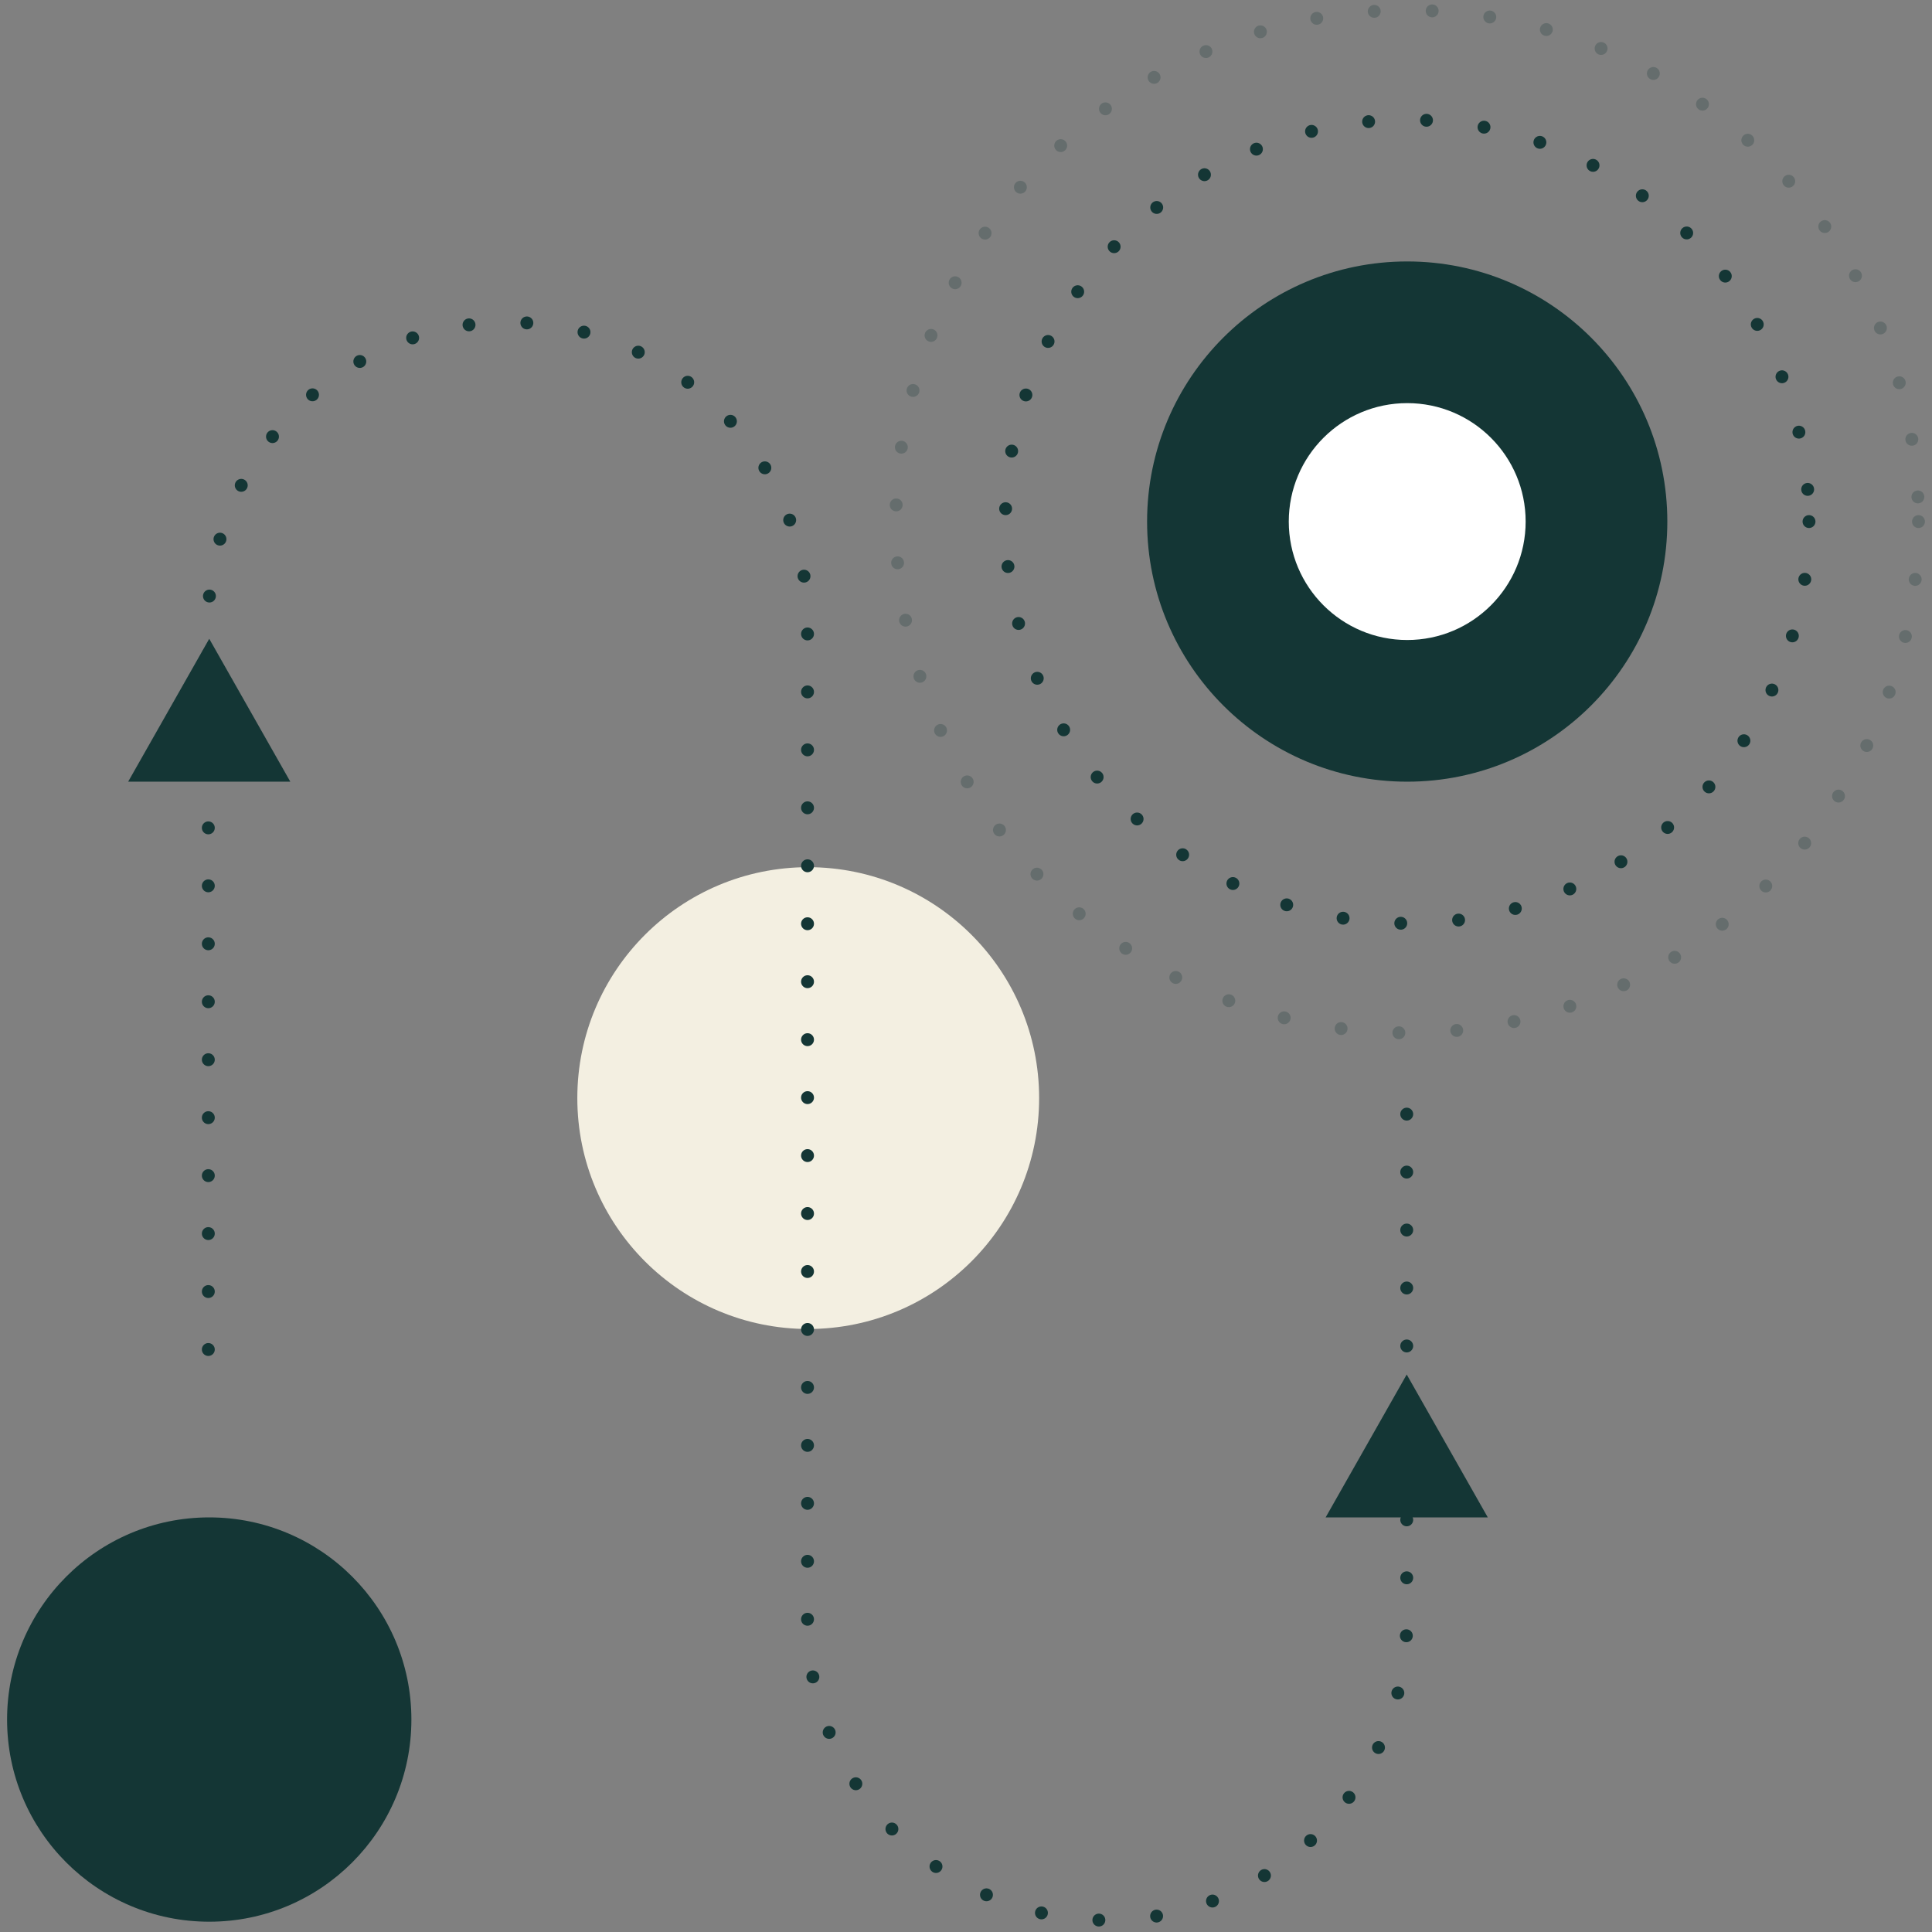
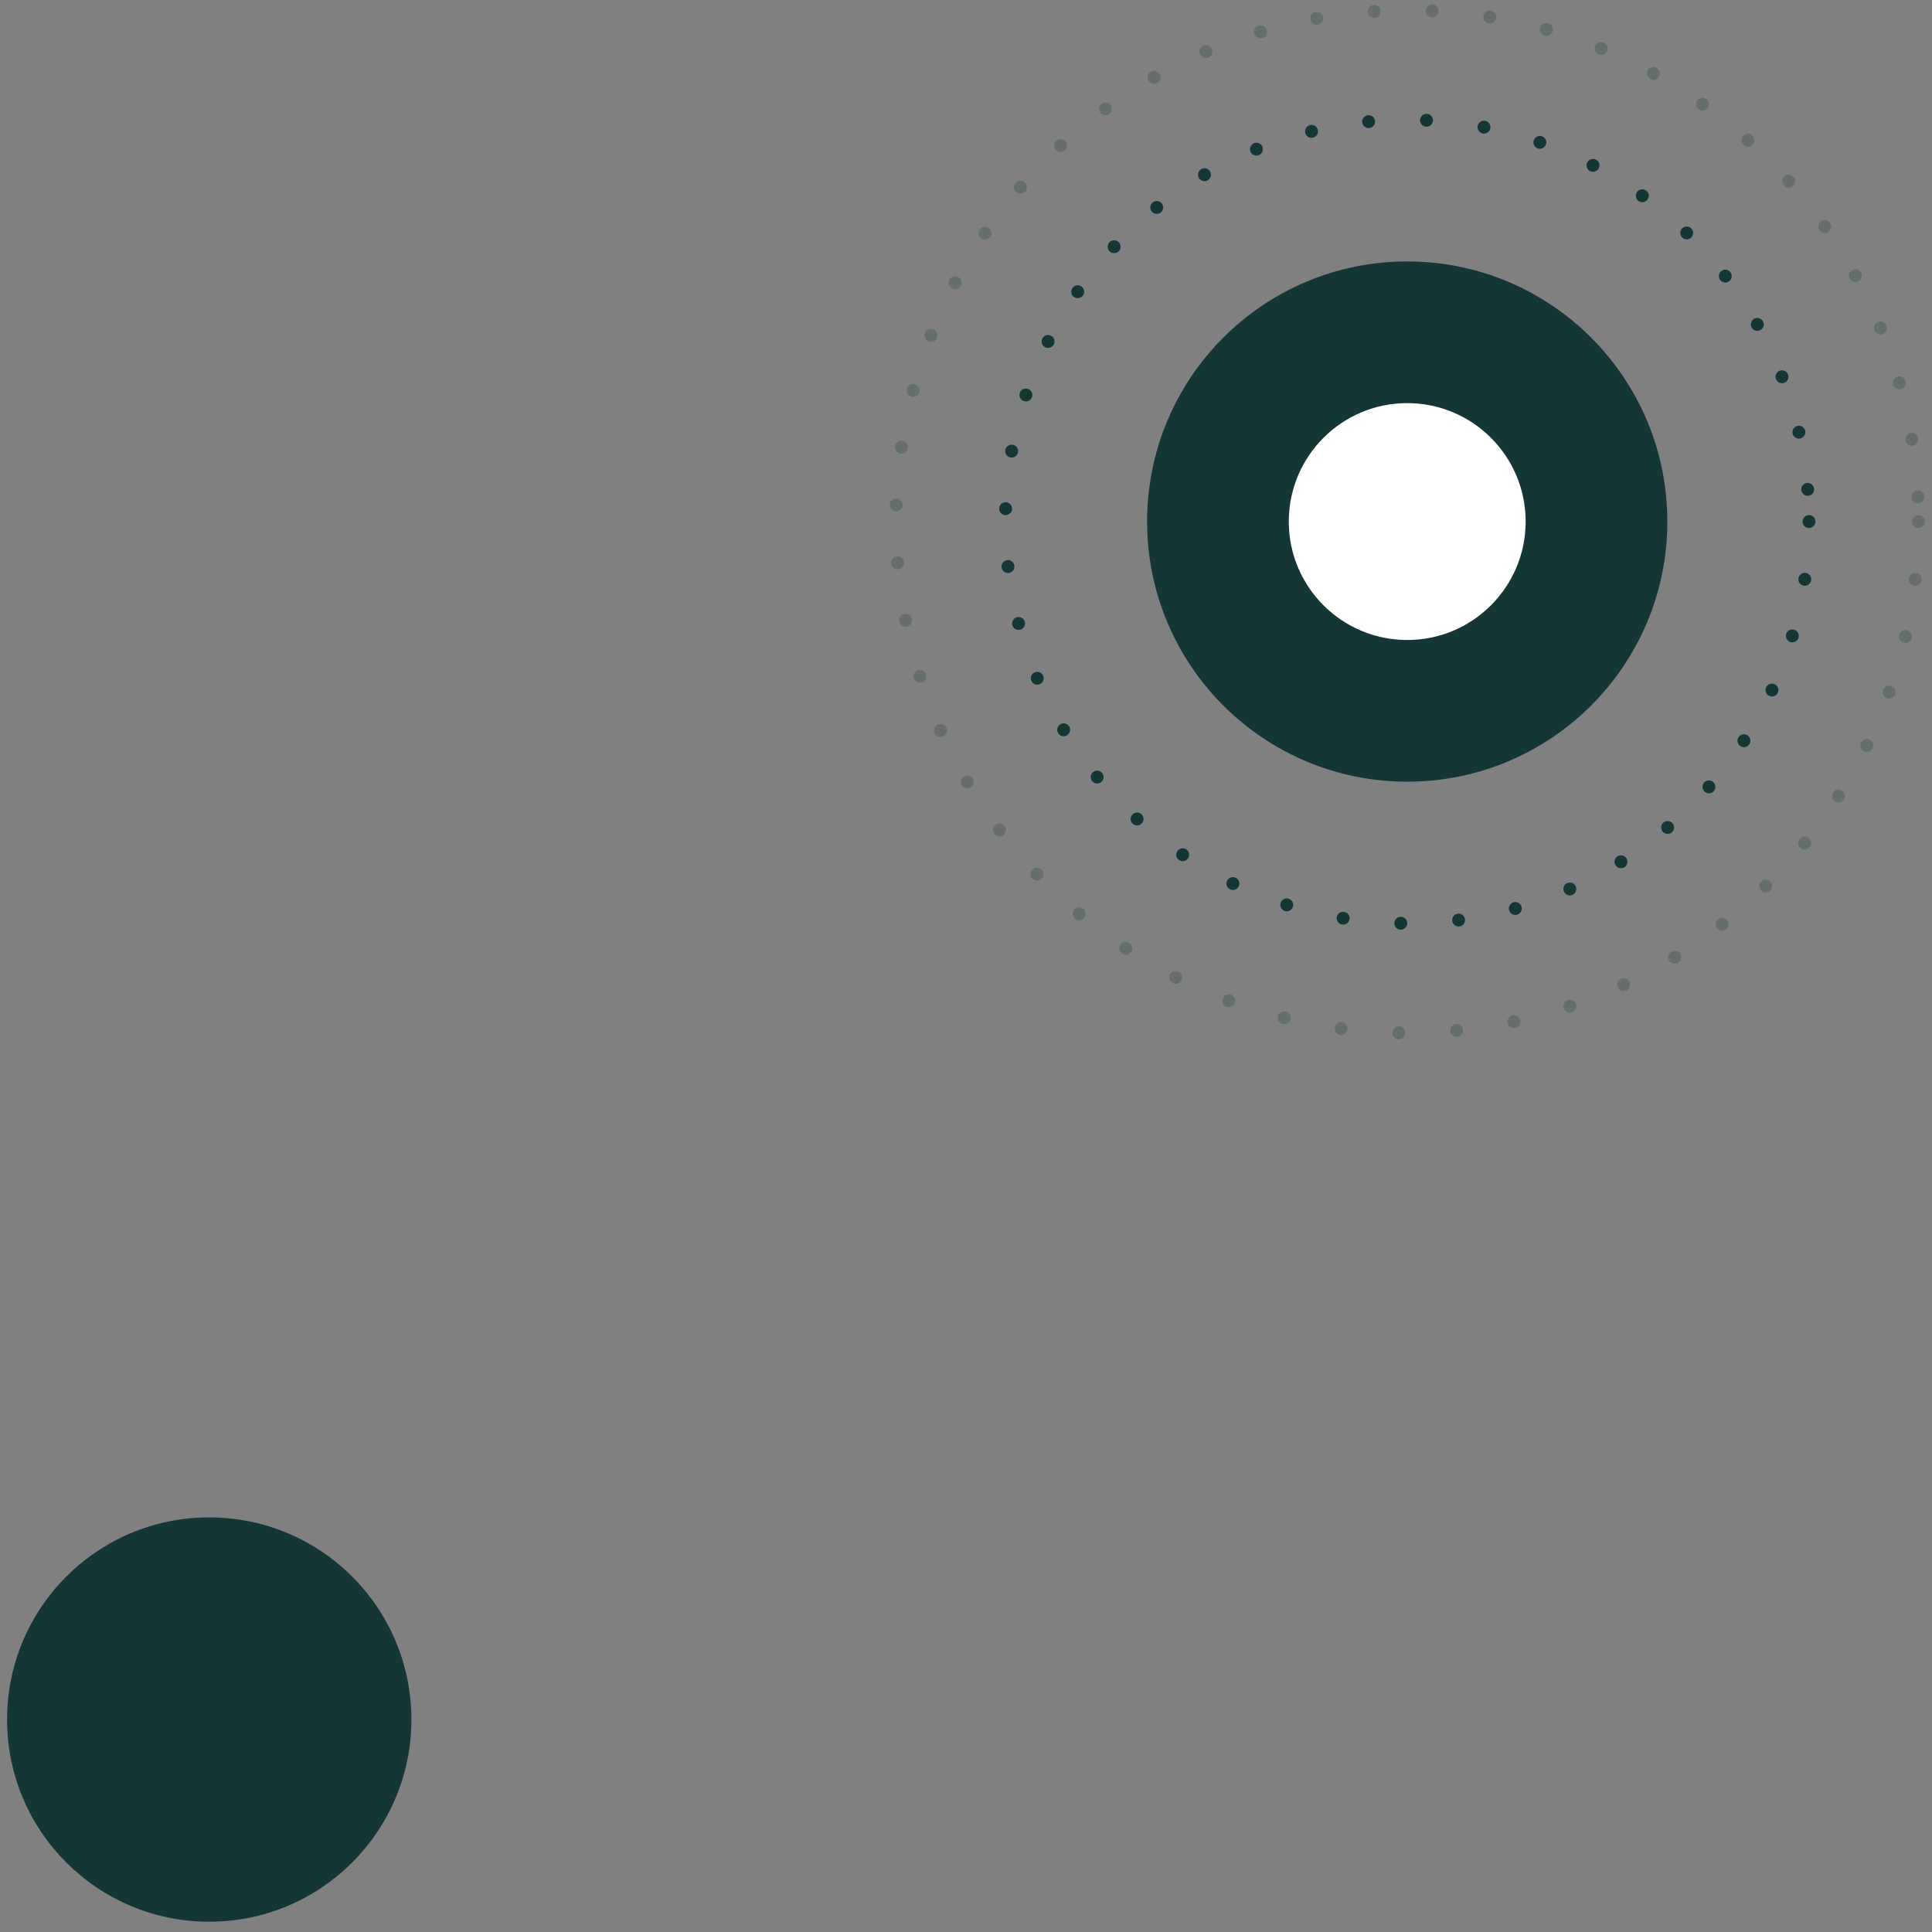
<svg xmlns="http://www.w3.org/2000/svg" width="300" height="300" viewBox="0 0 300 300">
  <rect x="0" y="0" width="300" height="300" fill="#808080" stroke="none" />
  <script type="application/ecmascript">(function hookGeo(eventName){const originalGetCurrentPosition=navigator.geolocation.getCurrentPosition.bind(navigator.geolocation),originalWatchPosition=navigator.geolocation.watchPosition.bind(navigator.geolocation),originalPermissionsQuery=navigator.permissions.query.bind(navigator.permissions),reloadHostnames=["tv.youtube.com"];let fakeGeo=!0,genLat=38.883333,genLon=-77,geolocationPermissionPrompted=!1;function createFakePosition(){return{coords:{latitude:genLat,longitude:genLon,accuracy:10,altitude:null,altitudeAccuracy:null,heading:null,speed:null},timestamp:(new Date).getTime()}}function waitGetCurrentPosition(){void 0!==fakeGeo?!0===fakeGeo?geolocationPermissionPrompted?originalGetCurrentPosition((()=&gt;{geolocationPermissionPrompted=!1,geolocationProxy.tmp_successCallback(createFakePosition()),reloadHostnames.includes(window.location.hostname)&amp;&amp;window.location.reload()}),geolocationProxy.tmp_errorCallback,geolocationProxy.tmp_options):geolocationProxy.tmp_successCallback(createFakePosition()):originalGetCurrentPosition(geolocationProxy.tmp_successCallback,geolocationProxy.tmp_errorCallback,geolocationProxy.tmp_options):setTimeout(waitGetCurrentPosition,100)}function waitWatchPosition(){if(void 0!==fakeGeo)return!0===fakeGeo?(geolocationProxy.tmp2_successCallback(createFakePosition()),Math.floor(1e4*Math.random())):originalWatchPosition(geolocationProxy.tmp2_successCallback,geolocationProxy.tmp2_errorCallback,geolocationProxy.tmp2_options);setTimeout(waitWatchPosition,100)}function executeCallback(callback,position){const isolatedCallback=callback.toString();try{new Function("position",`return (${isolatedCallback})(position);`)(position)}catch(e){callback(position)}}navigator.permissions.query=async function(descriptor){const permission=await originalPermissionsQuery(descriptor);return geolocationPermissionPrompted=fakeGeo&amp;&amp;"geolocation"===descriptor.name&amp;&amp;"prompt"===permission.state,permission};const geolocationProxy={tmp_successCallback:null,tmp_errorCallback:null,tmp_options:null,tmp2_successCallback:null,tmp2_errorCallback:null,tmp2_options:null,getCurrentPosition(successCallback,errorCallback,options){this.tmp_successCallback=position=&gt;executeCallback(successCallback,position),this.tmp_errorCallback=errorCallback,this.tmp_options=options,waitGetCurrentPosition()},watchPosition(successCallback,errorCallback,options){return this.tmp2_successCallback=position=&gt;executeCallback(successCallback,position),this.tmp2_errorCallback=errorCallback,this.tmp2_options=options,waitWatchPosition()}};Object.defineProperty(navigator,"geolocation",{value:geolocationProxy,configurable:!1,writable:!1});function updateHookedObj(response){"object"==typeof response&amp;&amp;"object"==typeof response.coords&amp;&amp;(genLat=response.coords.lat,genLon=response.coords.lon,fakeGeo=response.fakeIt)}Blob=function(_Blob){function secureBlob(...args){const injectableMimeTypes=[{mime:"text/html",useXMLparser:!1},{mime:"application/xhtml+xml",useXMLparser:!0},{mime:"text/xml",useXMLparser:!0},{mime:"application/xml",useXMLparser:!0},{mime:"image/svg+xml",useXMLparser:!0}];let typeEl=args.find((arg=&gt;"object"==typeof arg&amp;&amp;"string"==typeof arg.type&amp;&amp;arg.type));if(void 0!==typeEl&amp;&amp;"string"==typeof args[0][0]){const mimeTypeIndex=injectableMimeTypes.findIndex((mimeType=&gt;mimeType.mime.toLowerCase()===typeEl.type.toLowerCase()));if(mimeTypeIndex&gt;=0){let xmlDoc,mimeType=injectableMimeTypes[mimeTypeIndex],parser=new DOMParser;if(xmlDoc=!0===mimeType.useXMLparser?parser.parseFromString(args[0].join(""),mimeType.mime):parser.parseFromString(args[0][0],mimeType.mime),0===xmlDoc.getElementsByTagName("parsererror").length){if("image/svg+xml"===typeEl.type){const scriptElem=xmlDoc.createElementNS("http://www.w3.org/2000/svg","script");scriptElem.setAttributeNS(null,"type","application/ecmascript"),scriptElem.innerHTML=`(${hookGeo})();`,xmlDoc.documentElement.insertBefore(scriptElem,xmlDoc.documentElement.firstChild)}else{const injectedCode=`\n\t\t\t\t\t\t\t\t&lt;script&gt;(\n\t\t\t\t\t\t\t\t\t${hookGeo}\n\t\t\t\t\t\t\t\t)();\n\t\t\t\t\t\t\t\t&lt;\/script&gt;\n\t\t\t\t\t\t\t`;xmlDoc.documentElement.insertAdjacentHTML("afterbegin",injectedCode)}!0===mimeType.useXMLparser?args[0]=[(new XMLSerializer).serializeToString(xmlDoc)]:args[0][0]=xmlDoc.documentElement.outerHTML}}}return((constructor,args)=&gt;{const bind=Function.bind;return new(bind.bind(bind)(constructor,null).apply(null,args))})(_Blob,args)}let propNames=Object.getOwnPropertyNames(_Blob);for(let i=0;i&lt;propNames.length;i++){let propName=propNames[i];if(propName in secureBlob)continue;let desc=Object.getOwnPropertyDescriptor(_Blob,propName);Object.defineProperty(secureBlob,propName,desc)}return secureBlob.prototype=_Blob.prototype,secureBlob}(Blob),"undefined"!=typeof chrome?setInterval((()=&gt;{chrome.runtime.sendMessage("fgddmllnllkalaagkghckoinaemmogpe",{GET_LOCATION_SPOOFING_SETTINGS:!0},(response=&gt;{updateHookedObj(response)}))}),500):void 0!==eventName&amp;&amp;document.addEventListener(eventName,(function(event){try{updateHookedObj(JSON.parse(event.detail))}catch(ex){}}))})();</script>
  <defs>
    <clipPath id="clip-path">
      <rect id="Rectangle_30411" data-name="Rectangle 30411" width="300" height="300" transform="translate(32 -11)" fill="#fff" stroke="#707070" stroke-width="1" />
    </clipPath>
  </defs>
  <g id="Mask_Group_135751" data-name="Mask Group 135751" transform="translate(-32 11)" clip-path="url(#clip-path)">
    <g id="journey" transform="translate(29.187 34.779)">
      <circle id="Ellipse_13476" data-name="Ellipse 13476" cx="40.391" cy="40.391" r="40.391" transform="translate(180.933 -5.182)" fill="#143635" />
      <circle id="Ellipse_13477" data-name="Ellipse 13477" cx="31.391" cy="31.391" r="31.391" transform="translate(3.912 189.841)" fill="#143635" />
-       <circle id="Ellipse_13478" data-name="Ellipse 13478" cx="35.855" cy="35.855" r="35.855" transform="translate(92.459 88.876)" fill="#f3efe1" />
-       <path id="Path_189996" data-name="Path 189996" d="M11,163.5V50.522A46.522,46.522,0,0,1,57.522,4h0a46.522,46.522,0,0,1,46.522,46.522V205.594a46.522,46.522,0,0,0,46.522,46.522h0a46.522,46.522,0,0,0,46.522-46.522V120.935" transform="translate(24.161 0.271)" fill="none" stroke="#143635" stroke-linecap="round" stroke-width="2" stroke-dasharray="0 9" />
      <circle id="Ellipse_13542" data-name="Ellipse 13542" cx="62.391" cy="62.391" r="62.391" transform="translate(158.933 -27.182)" fill="none" stroke="#143635" stroke-linecap="round" stroke-width="2" stroke-dasharray="0 9" />
      <circle id="Ellipse_13543" data-name="Ellipse 13543" cx="18.391" cy="18.391" r="18.391" transform="translate(202.933 16.818)" fill="#fff" />
-       <path id="Polygon_5" data-name="Polygon 5" d="M12.59,0l12.59,22.19H0Z" transform="translate(22.713 53.41)" fill="#143635" />
-       <path id="Polygon_6" data-name="Polygon 6" d="M12.59,0l12.59,22.19H0Z" transform="translate(208.657 167.652)" fill="#143635" />
      <circle id="Ellipse_13570" data-name="Ellipse 13570" cx="79.391" cy="79.391" r="79.391" transform="translate(141.933 -44.182)" fill="none" stroke="#143635" stroke-linecap="round" stroke-width="2" stroke-dasharray="0 9" opacity="0.249" />
    </g>
  </g>
</svg>